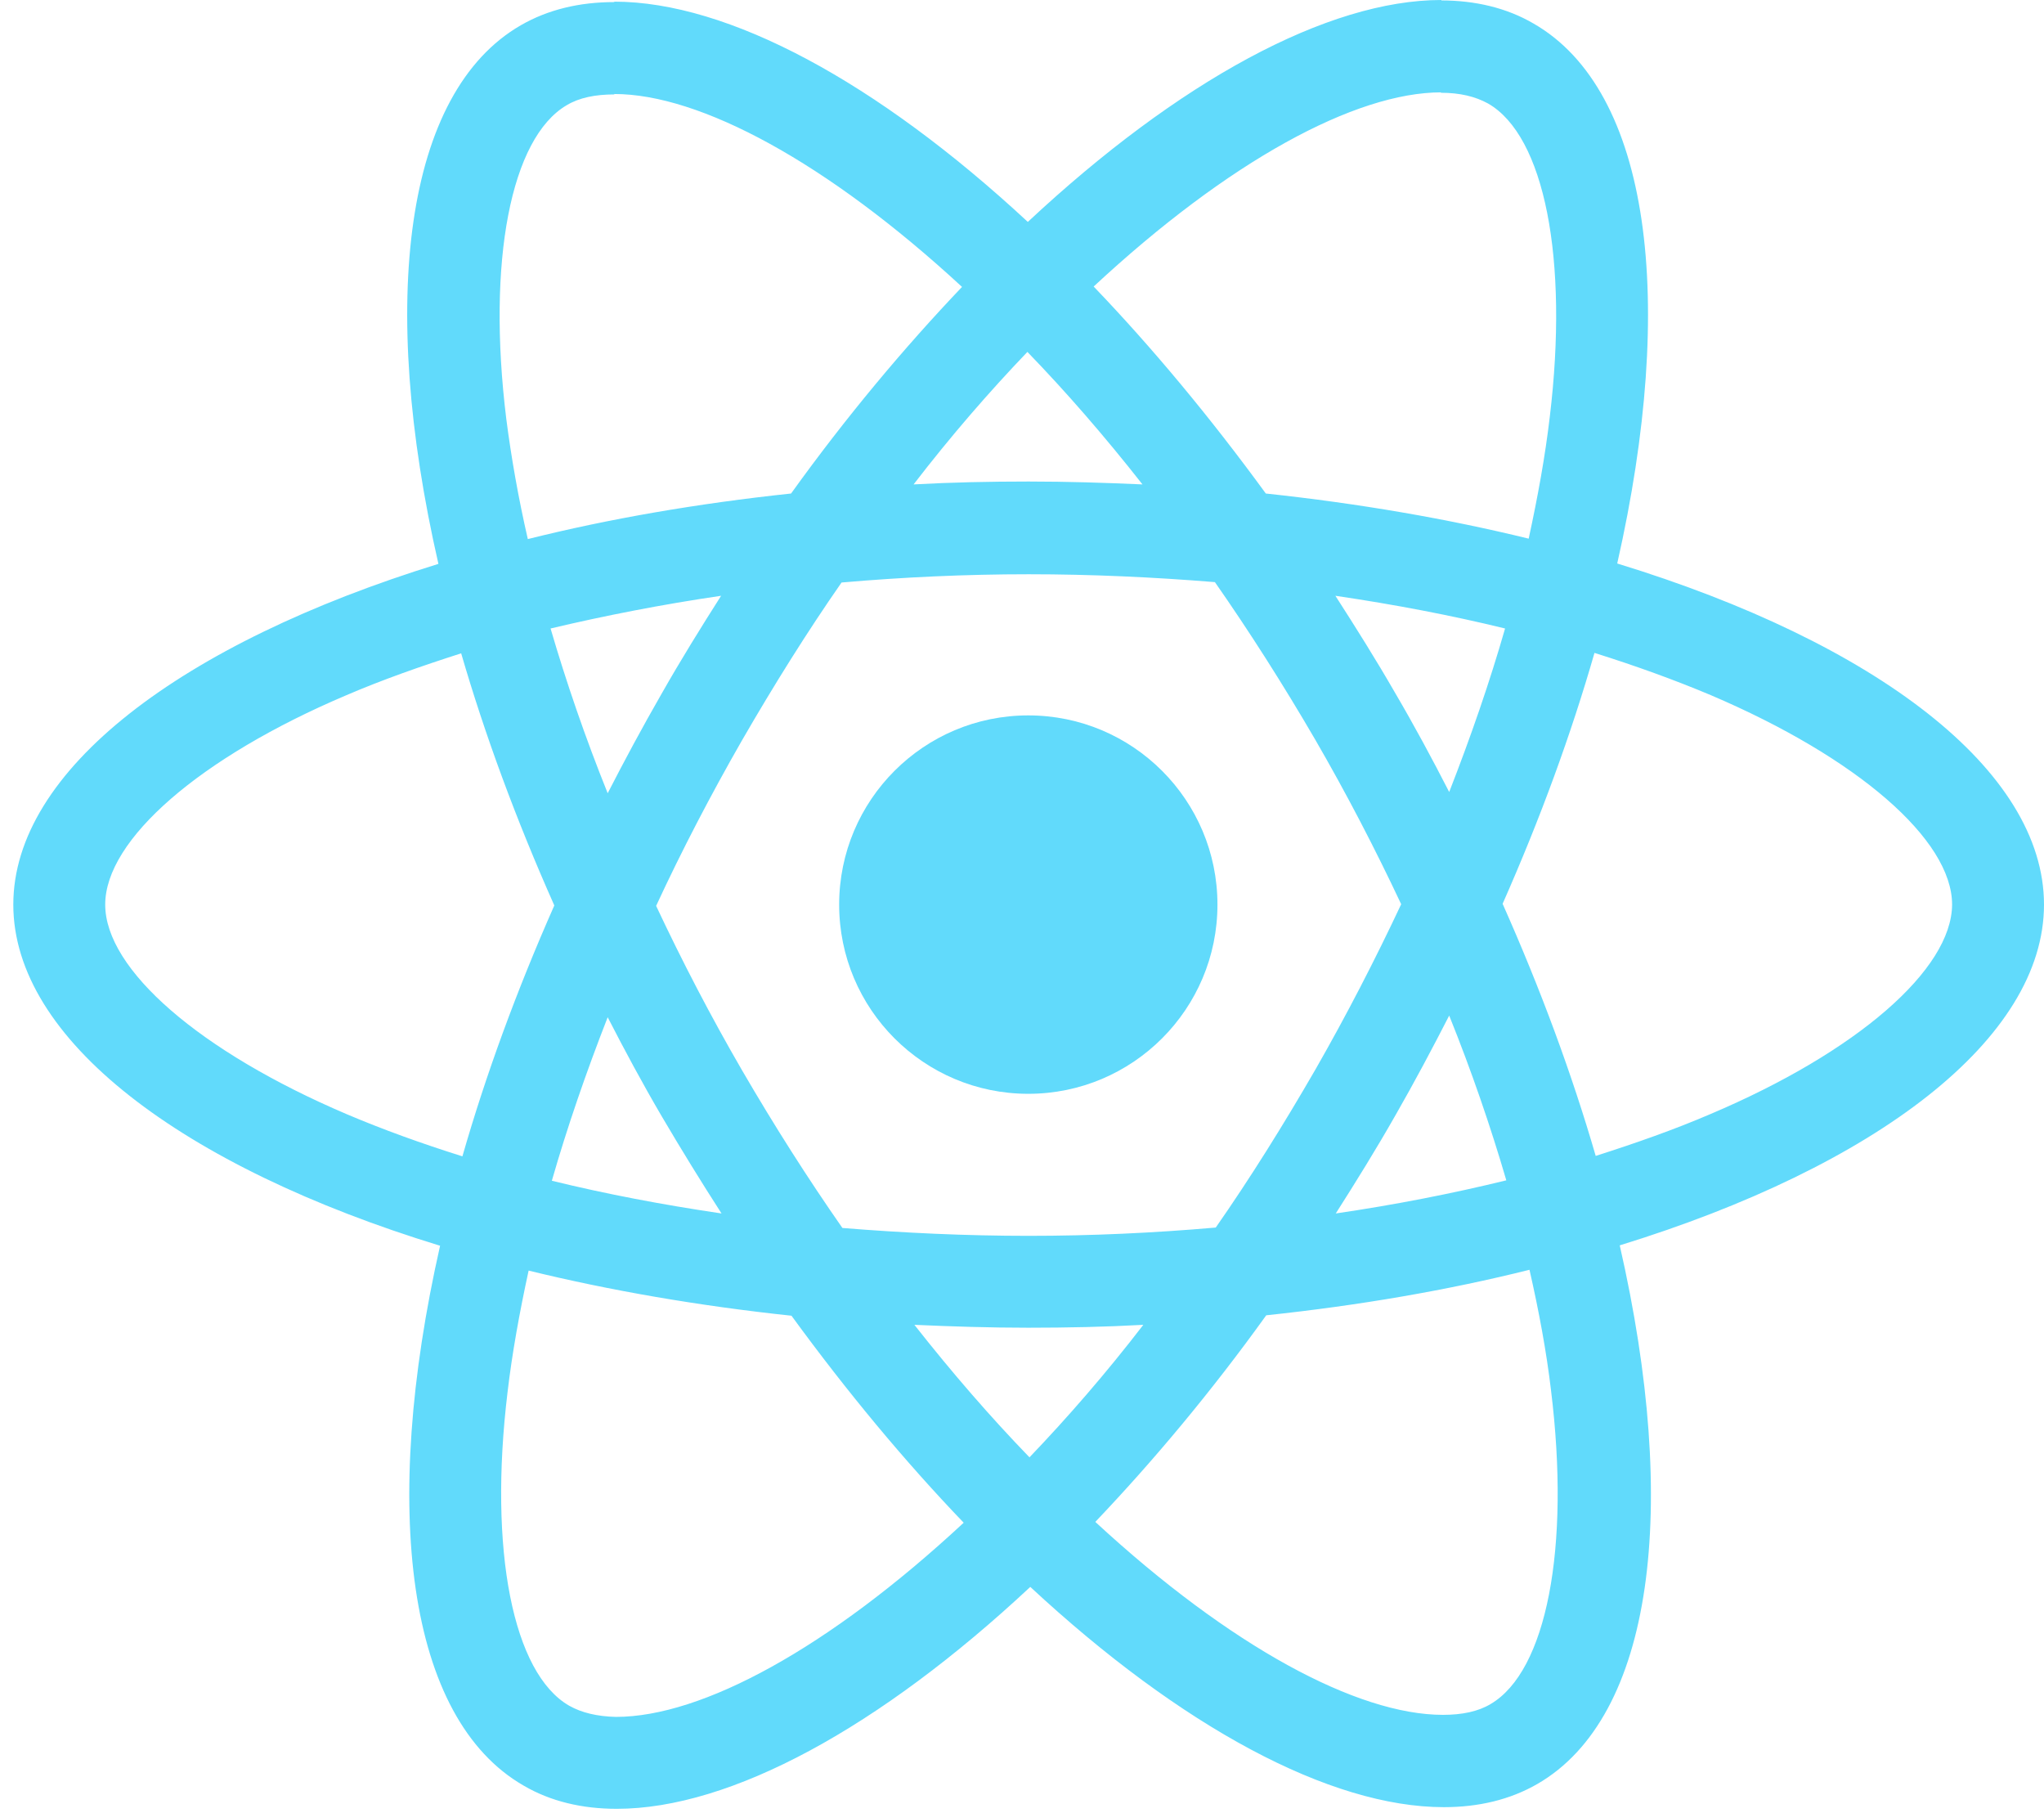
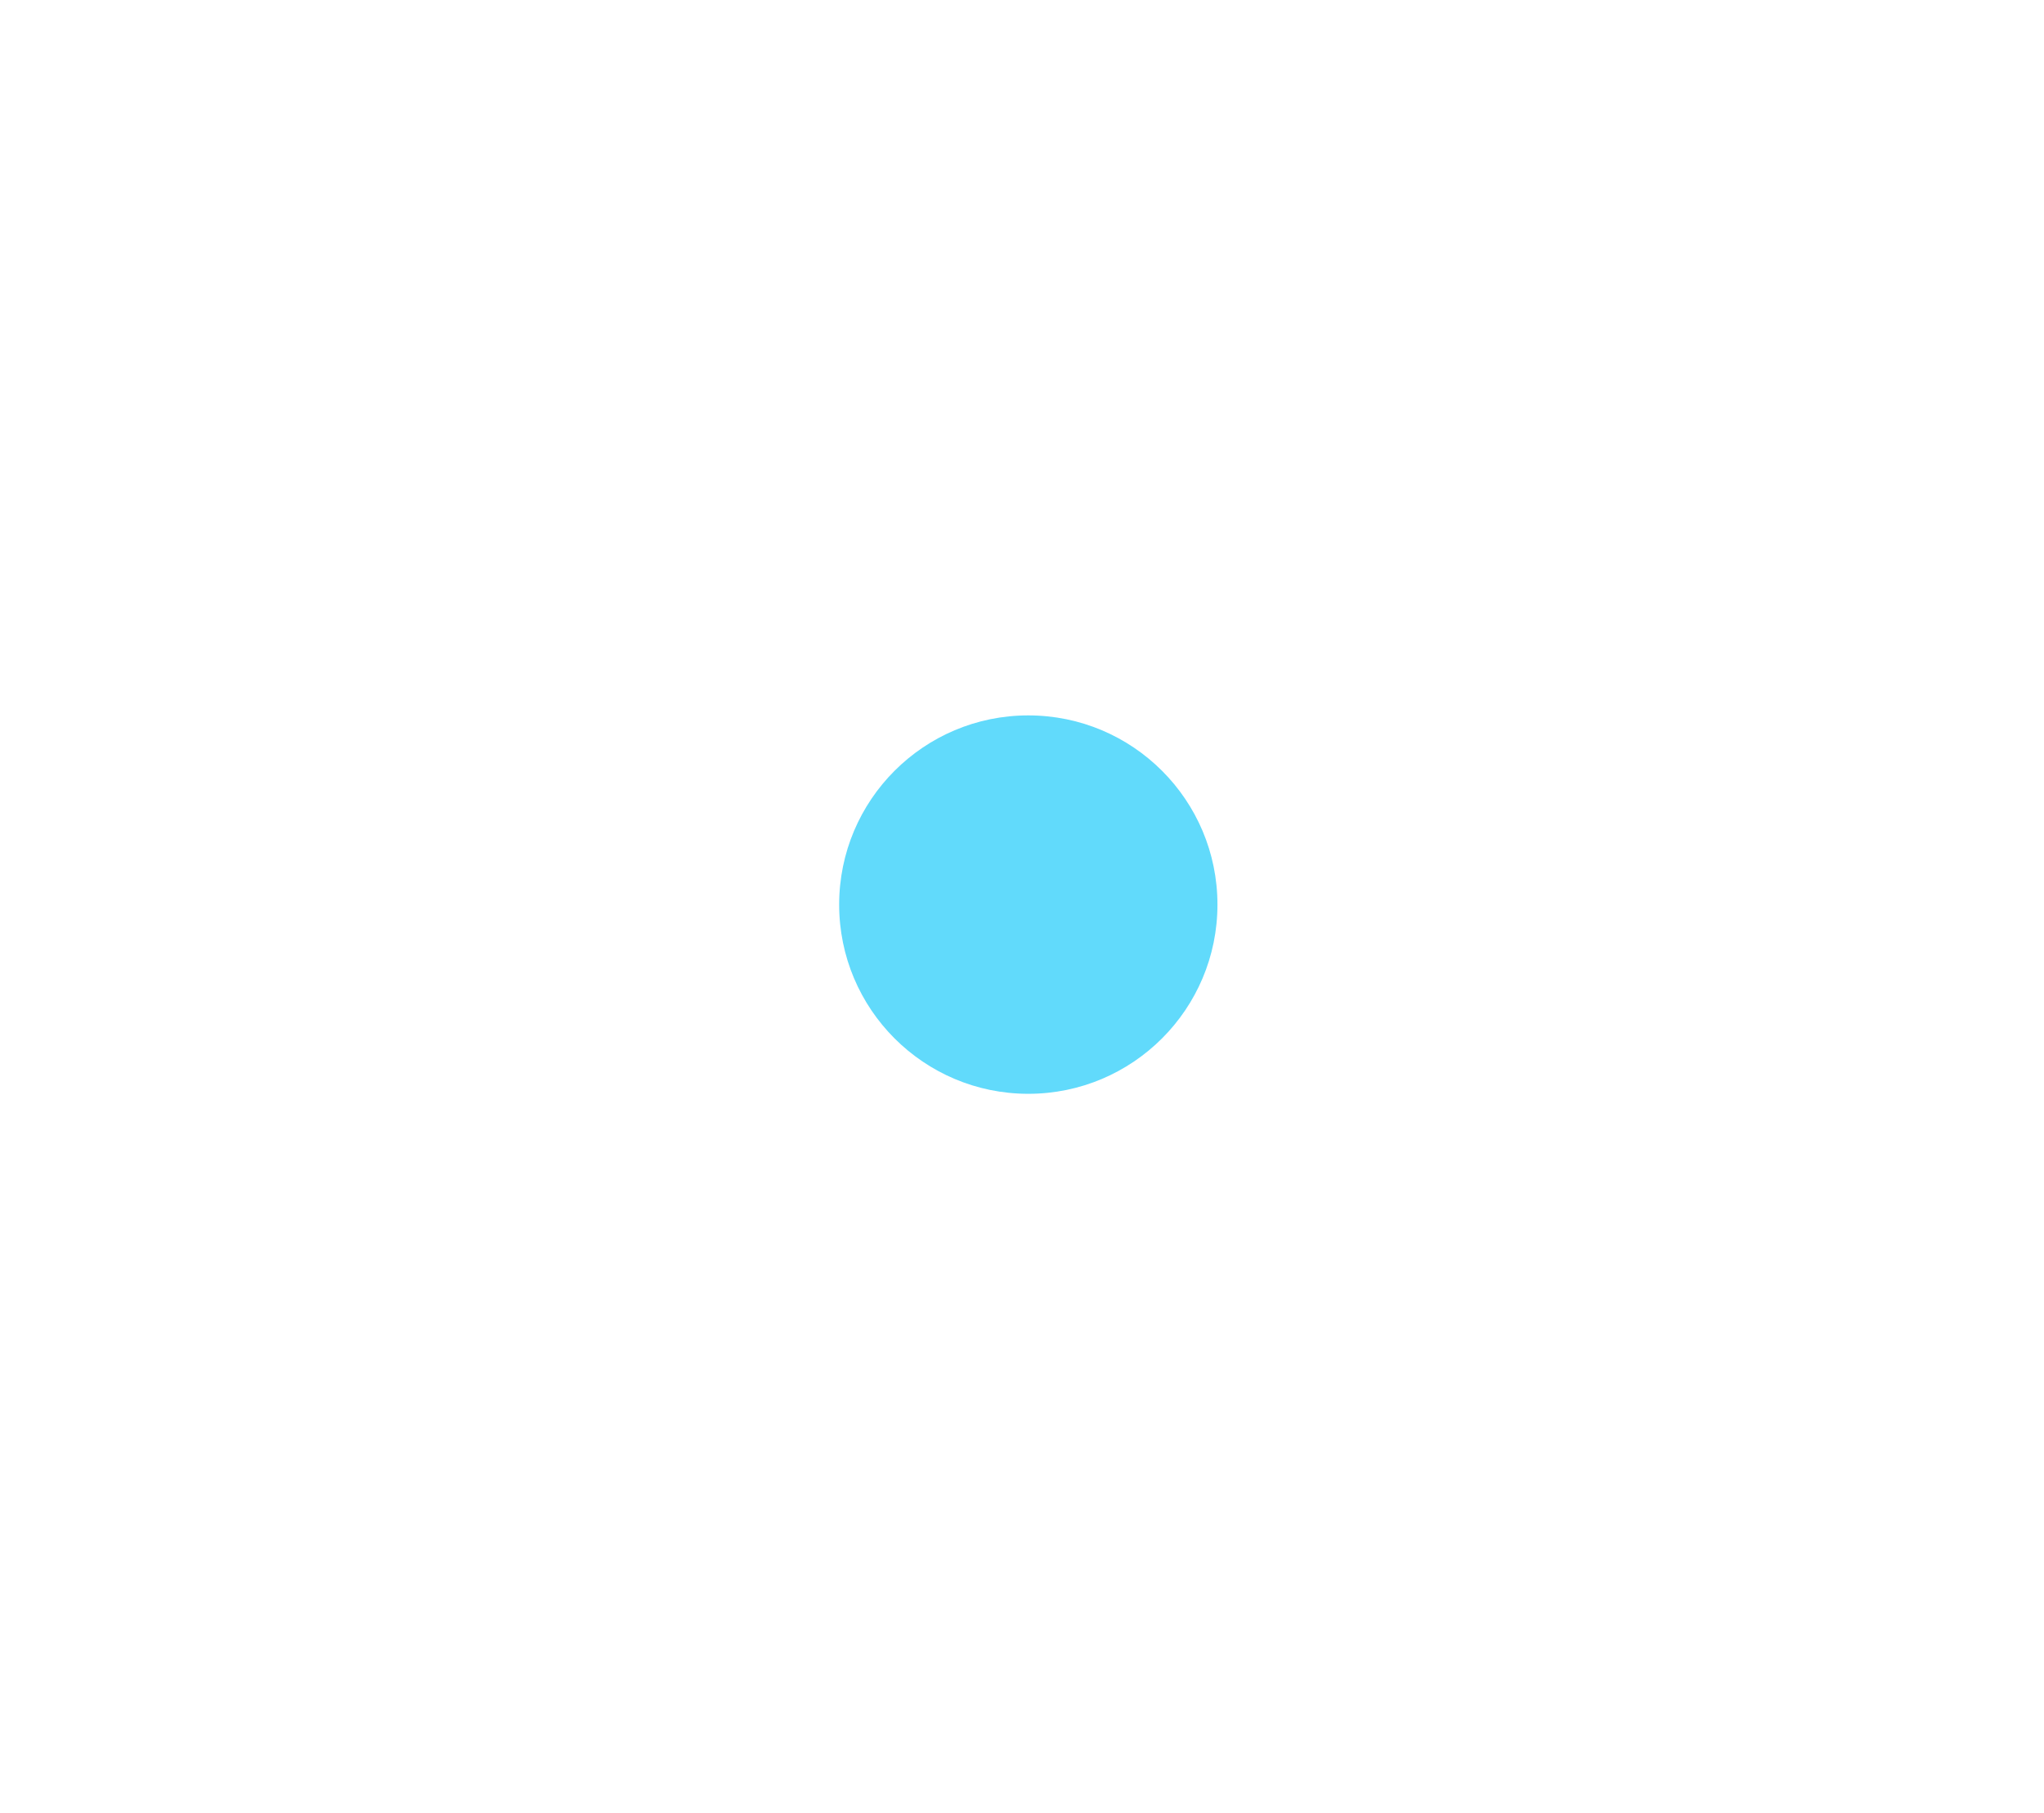
<svg xmlns="http://www.w3.org/2000/svg" width="53" height="47" viewBox="0 0 53 47" fill="none">
-   <path d="M53 23.451C53 19.963 48.632 16.658 41.934 14.608C43.48 7.782 42.793 2.351 39.767 0.612C39.069 0.204 38.253 0.011 37.362 0.011V2.405C37.856 2.405 38.253 2.501 38.586 2.684C40.046 3.521 40.679 6.708 40.185 10.808C40.067 11.817 39.874 12.88 39.638 13.964C37.534 13.449 35.237 13.052 32.822 12.794C31.373 10.808 29.871 9.005 28.358 7.428C31.857 4.176 35.141 2.394 37.373 2.394V0C34.422 0 30.558 2.104 26.651 5.753C22.744 2.126 18.881 0.043 15.929 0.043V2.437C18.151 2.437 21.446 4.208 24.945 7.438C23.442 9.016 21.939 10.808 20.512 12.794C18.086 13.052 15.79 13.449 13.686 13.975C13.439 12.901 13.257 11.86 13.128 10.862C12.623 6.762 13.246 3.574 14.695 2.727C15.017 2.533 15.435 2.448 15.929 2.448V0.054C15.028 0.054 14.212 0.247 13.504 0.655C10.488 2.394 9.811 7.814 11.368 14.618C4.692 16.679 0.345 19.974 0.345 23.451C0.345 26.94 4.713 30.245 11.411 32.295C9.865 39.121 10.552 44.552 13.579 46.291C14.276 46.699 15.092 46.892 15.993 46.892C18.945 46.892 22.809 44.788 26.715 41.139C30.622 44.767 34.486 46.849 37.438 46.849C38.339 46.849 39.155 46.656 39.863 46.248C42.879 44.509 43.555 39.089 41.999 32.285C48.653 30.235 53 26.929 53 23.451ZM39.026 16.293C38.629 17.677 38.135 19.105 37.577 20.532C37.137 19.674 36.675 18.815 36.171 17.956C35.677 17.098 35.151 16.261 34.626 15.445C36.15 15.67 37.62 15.949 39.026 16.293ZM34.11 27.723C33.273 29.172 32.415 30.546 31.524 31.823C29.925 31.963 28.304 32.038 26.673 32.038C25.052 32.038 23.431 31.963 21.843 31.834C20.952 30.557 20.083 29.194 19.246 27.755C18.43 26.349 17.689 24.922 17.013 23.484C17.679 22.046 18.43 20.607 19.235 19.201C20.072 17.752 20.931 16.379 21.821 15.101C23.421 14.962 25.041 14.887 26.673 14.887C28.293 14.887 29.914 14.962 31.502 15.091C32.393 16.368 33.263 17.731 34.1 19.169C34.915 20.575 35.656 22.003 36.332 23.441C35.656 24.879 34.915 26.317 34.11 27.723ZM37.577 26.328C38.157 27.766 38.65 29.204 39.058 30.599C37.652 30.943 36.171 31.233 34.636 31.458C35.162 30.632 35.688 29.784 36.182 28.915C36.675 28.056 37.137 27.186 37.577 26.328ZM26.694 37.78C25.696 36.749 24.698 35.601 23.71 34.345C24.676 34.388 25.664 34.42 26.662 34.42C27.671 34.42 28.669 34.399 29.646 34.345C28.68 35.601 27.681 36.749 26.694 37.78ZM18.709 31.458C17.185 31.233 15.714 30.954 14.309 30.61C14.706 29.226 15.199 27.798 15.757 26.371C16.198 27.229 16.659 28.088 17.163 28.947C17.668 29.805 18.183 30.642 18.709 31.458ZM26.64 9.123C27.639 10.154 28.637 11.302 29.624 12.558C28.658 12.515 27.671 12.483 26.673 12.483C25.664 12.483 24.666 12.504 23.689 12.558C24.655 11.302 25.653 10.154 26.64 9.123ZM18.698 15.445C18.172 16.271 17.646 17.119 17.153 17.988C16.659 18.847 16.198 19.706 15.757 20.564C15.178 19.126 14.684 17.688 14.276 16.293C15.682 15.96 17.163 15.67 18.698 15.445ZM8.985 28.882C5.186 27.262 2.728 25.137 2.728 23.451C2.728 21.767 5.186 19.631 8.985 18.021C9.908 17.624 10.917 17.27 11.958 16.937C12.57 19.04 13.375 21.23 14.373 23.473C13.386 25.705 12.591 27.884 11.99 29.977C10.928 29.644 9.919 29.279 8.985 28.882ZM14.759 44.219C13.3 43.382 12.666 40.195 13.16 36.095C13.278 35.086 13.471 34.023 13.707 32.939C15.811 33.454 18.108 33.852 20.523 34.109C21.972 36.095 23.474 37.898 24.988 39.475C21.489 42.727 18.204 44.509 15.972 44.509C15.489 44.498 15.081 44.402 14.759 44.219ZM40.217 36.041C40.722 40.141 40.099 43.328 38.65 44.176C38.328 44.37 37.91 44.456 37.416 44.456C35.194 44.456 31.899 42.685 28.401 39.454C29.903 37.876 31.406 36.084 32.833 34.098C35.259 33.841 37.556 33.444 39.659 32.918C39.906 34.002 40.099 35.043 40.217 36.041ZM44.349 28.882C43.426 29.279 42.417 29.634 41.376 29.966C40.765 27.863 39.96 25.673 38.962 23.43C39.949 21.198 40.743 19.019 41.344 16.926C42.407 17.259 43.416 17.624 44.36 18.021C48.16 19.641 50.617 21.767 50.617 23.451C50.607 25.137 48.149 27.272 44.349 28.882Z" fill="#61DAFB" />
  <path d="M26.663 28.356C29.372 28.356 31.568 26.16 31.568 23.451C31.568 20.742 29.372 18.546 26.663 18.546C23.954 18.546 21.759 20.742 21.759 23.451C21.759 26.16 23.954 28.356 26.663 28.356Z" fill="#61DAFB" />
</svg>